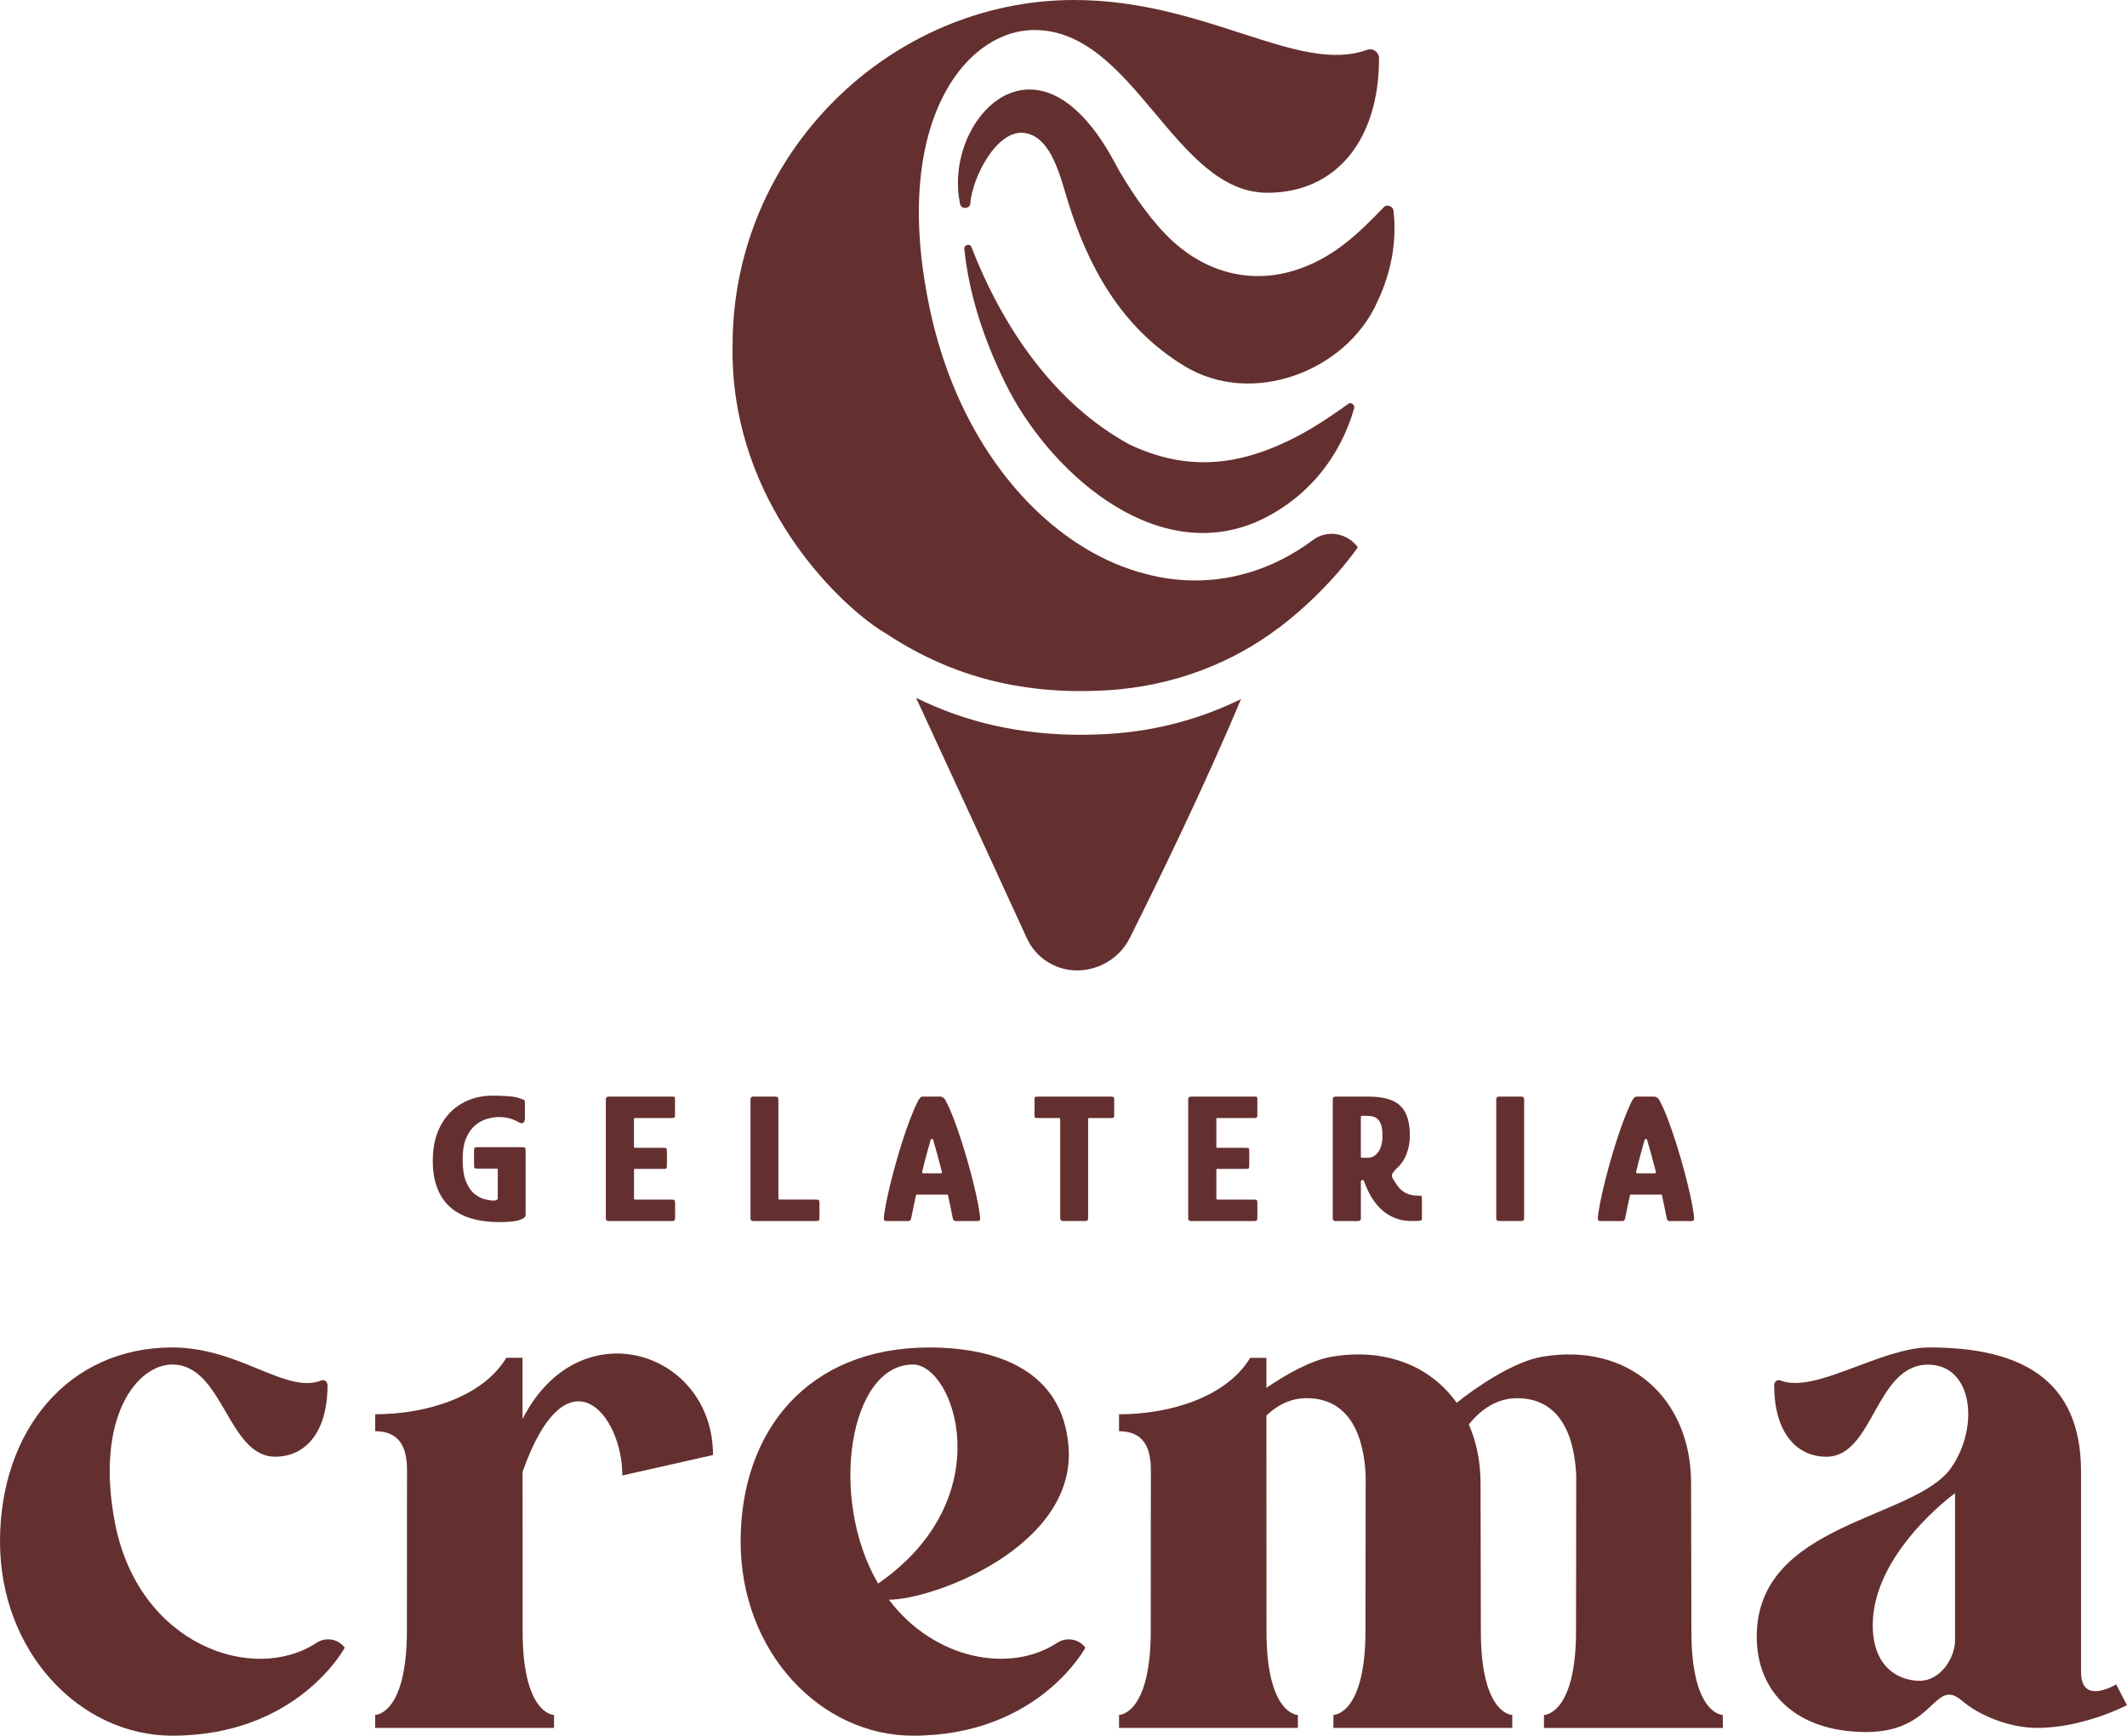
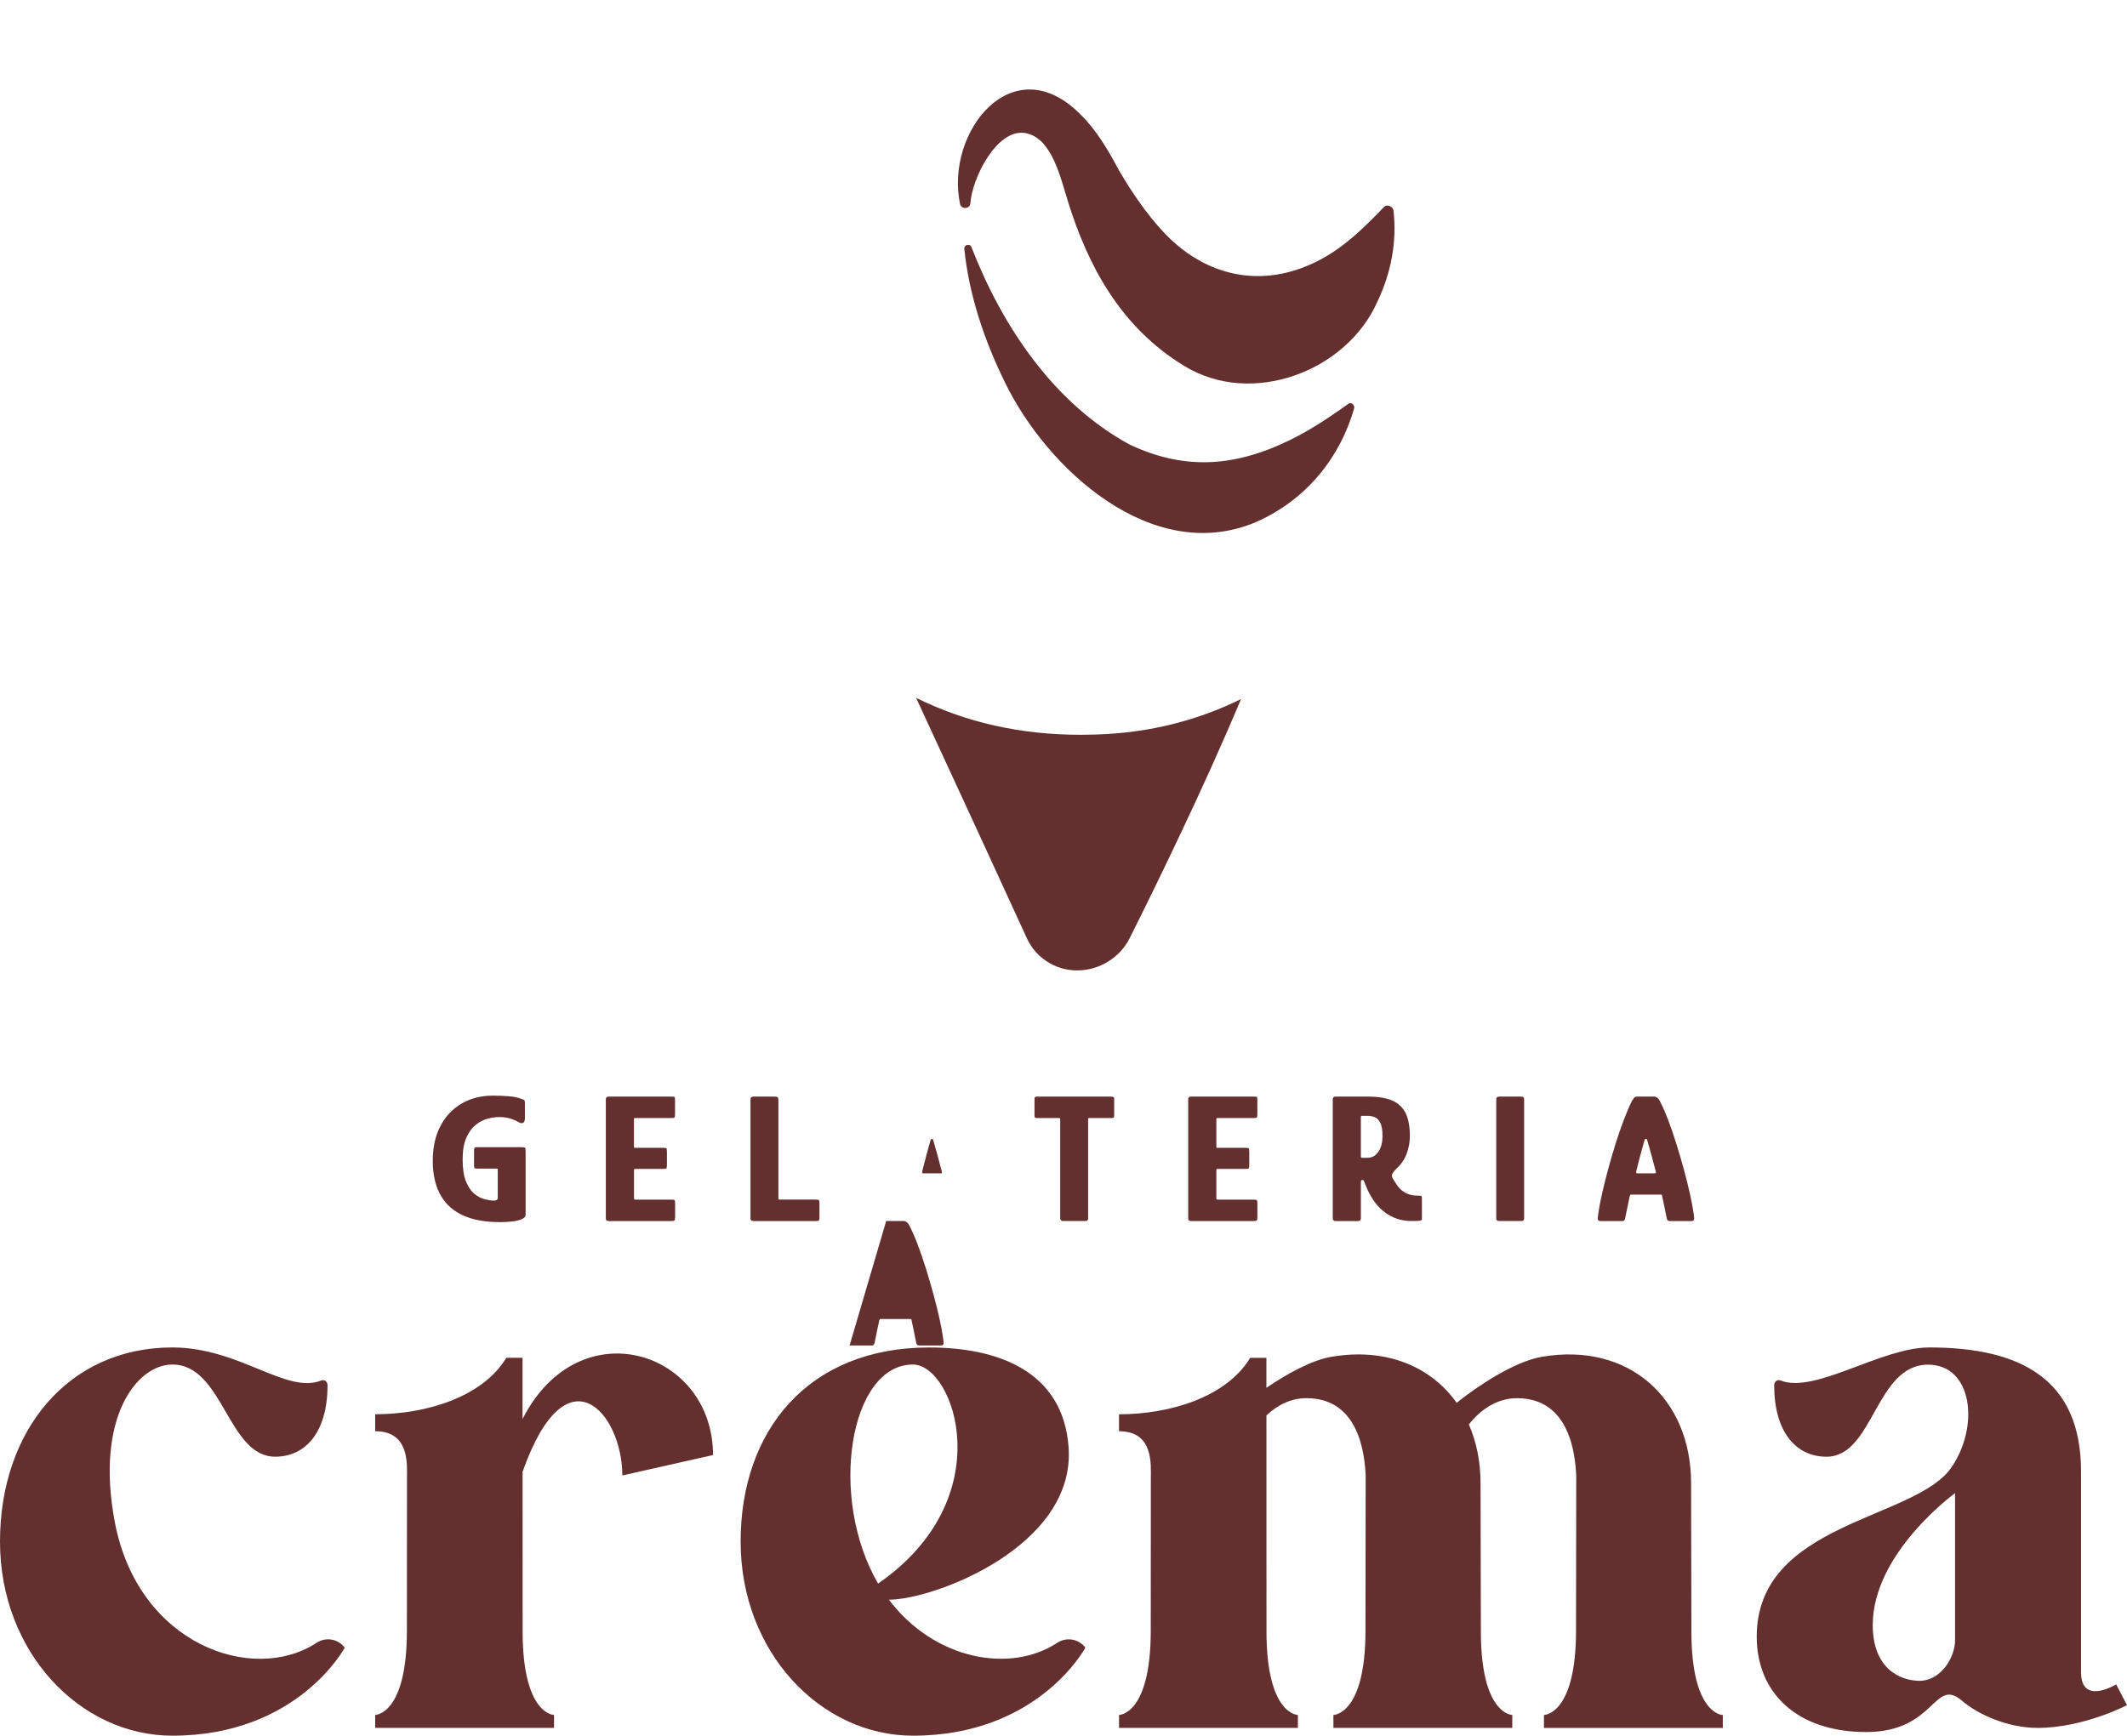
<svg xmlns="http://www.w3.org/2000/svg" id="Camada_2" data-name="Camada 2" viewBox="0 0 750.97 612.99">
  <defs>
    <style> .cls-1 { fill: #64302f; } </style>
  </defs>
  <g id="Camada_1-2" data-name="Camada 1">
    <g>
      <g>
        <path class="cls-1" d="M390.69,259.24c19.23-1.09,35.06-6.23,47.47-12.36-13.05,31.25-30.36,66.55-39.26,84.36-1.73,3.51-4.45,6.38-7.67,8.36-3.21,1.98-7.02,3.12-10.93,3.12-7.66,0-14.59-4.45-17.75-11.37-8.65-18.89-26.36-57.41-39.11-84.9,17.85,8.8,37.03,13.05,58.2,13.05,2.97,0,5.98-.1,9.05-.25Z" />
-         <path class="cls-1" d="M463.63,190.67c-3.71,2.77-7.52,5.12-11.38,7.05-4.18,2.09-8.35,3.71-12.64,4.86-11.59,3.24-23.6,3.19-35.14,.1-7.36-1.88-14.57-4.96-21.46-9.14-25.37-15.35-46.52-45.32-54.77-84.68-13.84-65.37,12.58-98.26,36.96-98.26,35.3,0,49.38,57.48,82.27,57.48,24.28,0,39.42-18.64,39.42-47.46,0-2.19-2.09-3.76-4.18-3.03C458.39,26.42,425.88,0,379.25,0c-64.69,0-120.6,53.83-120.6,121.91-.99,51.53,33.1,87.03,49.81,98.99,1.51,1.1,2.87,1.98,4.07,2.66,21.3,14.15,46.1,22.03,77.74,20.26,24.85-1.36,45.47-10.34,60.46-21.56,.42-.26,.83-.52,1.2-.84,17.65-13.52,27.46-28.14,27.46-28.14-3.65-5.06-10.76-6.32-15.77-2.61Z" />
        <path class="cls-1" d="M338.95,71.97c-5.3-25.2,18.45-55.56,42.4-31.7,5.92,5.84,9.96,12.84,13.8,20.04,5.31,9.04,11.85,18.47,19.22,25.18,12.36,11.05,27.38,14.59,42.25,10.14,13.72-4.11,22.78-12.93,31.99-22.5,1.12-1.16,3.28-.25,3.4,1.35,1.19,10.86-.77,21.7-5.75,32.17-10.99,24.65-44.43,37.14-68.11,22.6-22.99-13.92-34.21-36.22-40.95-57.62-2.76-8.75-5.78-23.13-15.31-24.65-9.94-1.58-18.63,15.8-19.3,24.82-.08,2.09-3.34,2.22-3.63,.19h0Z" />
        <path class="cls-1" d="M343,87.31c10.96,28.18,29.15,55.15,55.79,69.67,18.53,8.75,36.12,8.4,56.36-1.44,6.72-3.26,12.72-7.08,20.99-12.98,.95-.68,2.32,.58,1.95,1.69-4.79,16.79-16.34,32.04-34.63,40.12-36.77,15.57-73.92-18.99-88.63-49.28-7.39-15.06-12.69-30.93-14.37-47.2-.15-1.48,2.04-2.02,2.54-.58h0Z" />
      </g>
      <g>
        <path class="cls-1" d="M121.72,581.89s-16.56,31.09-60.88,31.09c-32.59,0-60.84-29.5-60.84-68.56s24-68.55,60.84-68.55c23.77,0,40.19,16.59,52.57,11.67,1.09-.44,2.23,.37,2.23,1.67,0,16.33-7.56,25.24-18.49,25.24-16.78,0-18.32-32.55-36.31-32.55-12.46,0-27.32,18.61-20.3,55.67,8.22,43.35,48.83,57.33,71.22,42.61,3.27-2.15,7.62-1.42,9.96,1.71h0Z" />
        <path class="cls-1" d="M251.74,513.86l-32.02,7.22c0-21.95-19.72-45.28-35.22-1.27l.02,56.29c0,29.56,11.09,29.56,11.09,29.56v4.57h-63.15v-4.57s11.2,0,11.2-29.8c0,0,.03-32.53,.03-53.7,0-4.91,1.05-16.71-11.23-16.71v-5.99c18.19,0,37.99-6.16,46.31-19.94h5.72v21.62c20.01-39.35,67.25-24.05,67.25,12.71Z" />
        <path class="cls-1" d="M383.21,581.89s-16.55,31.09-60.88,31.09c-32.59,0-60.84-29.49-60.84-68.55s23.71-68.55,66.57-68.55c23.77,0,47.21,8.04,49.22,35.16,2.6,35.05-47.53,53.91-63.44,53.91,15.99,21.18,42.76,26.2,59.43,15.23,3.26-2.14,7.61-1.4,9.95,1.72h0Zm-73.18-22.63c43.67-30.21,26.91-77.36,12.29-77.36-22.35,0-30.01,46.99-12.29,77.36Z" />
        <path class="cls-1" d="M608.27,605.67v4.57h-63.15v-4.57s11.32,0,11.32-29.8l.07-54.79c-.37-7.18-2.14-27.29-20.9-27.29-7.24,0-12.97,4.17-17.01,9.27,2.65,6.1,4.13,13.06,4.13,20.7,0,9.24,.11,52.34,.11,52.34,0,29.56,11.09,29.56,11.09,29.56v4.57h-63.15v-4.57s11.32,0,11.32-29.8l.07-54.79c-.37-7.18-2.14-27.29-20.9-27.29-5.66,0-10.41,2.56-14.14,6.11l.02,76.21c0,29.56,11.09,29.56,11.09,29.56v4.57h-63.15v-4.57s11.2,0,11.2-29.8c0,0,.03-32.52,.03-53.69,0-4.91,1.05-16.71-11.23-16.71v-5.99c18.19,0,37.99-6.16,46.31-19.94h5.72v10.6c6.96-4.75,15.78-9.74,22.93-10.96,19.32-3.31,35.15,3.42,44.25,16.25,6.77-5.48,20.09-14.54,30.08-16.25,30.75-5.27,52.68,14.79,52.68,44.6,0,9.25,.11,52.34,.11,52.34,0,29.56,11.09,29.56,11.1,29.56Z" />
        <path class="cls-1" d="M750.97,602.2s-15.3,8.03-31.6,8.03c-10.28,0-20.8-4.58-26.6-9.55-10.07-8.64-9.27,11.01-33.85,11.01s-38.68-13.93-38.68-33.68c0-40.51,55.96-41.16,68.73-59.76,10-14.54,7.47-36.23-8.17-36.3-18.66-.09-19.27,32.51-35.92,32.51-10.92,0-18.48-8.92-18.48-25.25,0-1.3,1.13-2.1,2.23-1.68,12.17,4.84,35.4-11.66,52.57-11.66,32.13,0,53.54,11.17,53.54,43.75v70.91c0,11.97,12.4,4.33,12.4,4.33l3.83,7.34Zm-60.7-74.88s-29.07,21.04-29.07,46.6c0,15.34,9.63,19.68,16.56,19.68,7.3,0,12.5-8.04,12.5-14.34v-51.93Z" />
      </g>
      <g>
        <path class="cls-1" d="M185.57,429c0,.61-.4,1.11-1.21,1.5-.8,.39-1.88,.68-3.23,.85-1.35,.17-2.87,.26-4.57,.26-7.96,0-13.91-1.84-17.86-5.52-3.94-3.68-5.9-9.06-5.9-16.16,0-4.74,.9-8.84,2.71-12.28,1.8-3.44,4.31-6.08,7.51-7.93,3.2-1.85,6.85-2.78,10.94-2.78,1.87,0,3.68,.07,5.42,.2,1.74,.13,3.09,.37,4.05,.72,.7,.22,1.19,.39,1.47,.52s.43,.52,.43,1.17v5.22c0,.96-.21,1.55-.62,1.76-.41,.22-.88,.17-1.41-.13-1.08-.61-2.18-1.08-3.29-1.41-1.11-.32-2.41-.49-3.89-.49-1.17,0-2.5,.19-3.98,.59-1.48,.39-2.88,1.12-4.2,2.19-1.33,1.07-2.43,2.58-3.3,4.54-.87,1.96-1.3,4.53-1.3,7.7s.4,5.87,1.21,7.8c.8,1.94,1.8,3.39,3,4.34,1.19,.96,2.42,1.59,3.65,1.89,1.24,.31,2.3,.46,3.17,.46s1.37-.3,1.37-.91v-9.93c0-.22-.03-.35-.07-.39s-.17-.07-.39-.07h-6.73c-.48,0-.79-.04-.95-.13-.15-.09-.23-.39-.23-.91v-5.29c0-.52,.07-.86,.2-1.01,.12-.15,.46-.23,.97-.23h15.6c.74,0,1.17,.08,1.28,.23,.1,.16,.16,.6,.16,1.34v22.26Z" />
        <path class="cls-1" d="M214.88,431.22c-.66,0-.98-.3-.98-.91v-42.05c0-.65,.32-.98,.98-.98h22.2c.61,0,.97,.04,1.08,.13,.11,.09,.17,.41,.17,.98v5.22c0,.61-.08,.97-.23,1.08-.16,.11-.49,.16-1.01,.16h-12.67c-.3,0-.48,.02-.52,.07-.05,.04-.07,.2-.07,.46v9.4c0,.3,.02,.48,.07,.52,.04,.04,.19,.07,.46,.07h9.79c.66,0,1.04,.07,1.15,.2s.17,.54,.17,1.24v4.64c0,.65-.07,1.04-.2,1.17s-.5,.2-1.11,.2h-9.79c-.22,0-.36,.02-.42,.07-.07,.04-.1,.17-.1,.39v9.79c0,.26,.02,.42,.07,.49,.04,.07,.19,.1,.46,.1h12.54c.74,0,1.16,.08,1.27,.23,.11,.16,.17,.56,.17,1.21v4.7c0,.7-.09,1.11-.26,1.24s-.59,.2-1.24,.2h-21.94Z" />
        <path class="cls-1" d="M266.01,431.22c-.7,0-1.04-.3-1.04-.91v-42.05c0-.65,.35-.98,1.04-.98h7.57c.52,0,.86,.09,1.01,.26,.15,.18,.23,.5,.23,.98v34.54c0,.26,.03,.42,.07,.49s.21,.1,.52,.1h12.53c.7,0,1.1,.08,1.21,.23,.11,.16,.17,.56,.17,1.21v4.7c0,.7-.07,1.11-.2,1.24s-.55,.2-1.24,.2h-21.87Z" />
-         <path class="cls-1" d="M312.88,431.22c-.43,0-.7-.17-.78-.52-.09-.35-.05-1.05,.12-2.09,.26-1.92,.7-4.23,1.31-6.96,.61-2.72,1.33-5.6,2.15-8.65,.82-3.05,1.72-6.09,2.67-9.14,.96-3.04,1.94-5.89,2.94-8.52,1-2.63,1.96-4.84,2.87-6.63,.26-.43,.51-.78,.75-1.04,.23-.26,.53-.39,.88-.39h6.46c.35,.13,.66,.29,.92,.49,.26,.2,.5,.51,.72,.95,.95,1.79,1.93,3.99,2.93,6.63,1,2.63,1.98,5.48,2.94,8.52,.95,3.05,1.85,6.09,2.68,9.14,.82,3.04,1.54,5.93,2.15,8.65,.61,2.72,1.04,5.04,1.3,6.96,.17,1.04,.21,1.74,.13,2.09-.09,.35-.37,.52-.85,.52h-7.71c-.39,0-.66-.11-.81-.33-.15-.21-.32-.8-.49-1.76s-.41-2.09-.68-3.4c-.29-1.3-.52-2.37-.69-3.2-.04-.35-.1-.55-.16-.59-.07-.04-.26-.07-.56-.07h-10.05c-.3,0-.48,.02-.52,.07-.04,.04-.1,.24-.19,.59-.17,.83-.4,1.89-.68,3.2-.28,1.31-.51,2.44-.69,3.4-.17,.96-.33,1.55-.48,1.76-.16,.22-.43,.33-.82,.33h-7.77Zm13.26-16.84h5.88c.3,0,.48-.06,.52-.17,.04-.11,.02-.31-.06-.62-.43-1.74-.93-3.6-1.47-5.58-.55-1.98-1.04-3.71-1.47-5.19-.08-.39-.21-.59-.39-.59h-.26c-.13,0-.26,.2-.39,.59-.26,.96-.57,2.05-.91,3.27-.35,1.22-.69,2.47-1.01,3.75-.32,1.28-.64,2.54-.95,3.76-.04,.3-.04,.51,0,.62,.04,.11,.21,.17,.52,.17Z" />
+         <path class="cls-1" d="M312.88,431.22h6.46c.35,.13,.66,.29,.92,.49,.26,.2,.5,.51,.72,.95,.95,1.79,1.93,3.99,2.93,6.63,1,2.63,1.98,5.48,2.94,8.52,.95,3.05,1.85,6.09,2.68,9.14,.82,3.04,1.54,5.93,2.15,8.65,.61,2.72,1.04,5.04,1.3,6.96,.17,1.04,.21,1.74,.13,2.09-.09,.35-.37,.52-.85,.52h-7.71c-.39,0-.66-.11-.81-.33-.15-.21-.32-.8-.49-1.76s-.41-2.09-.68-3.4c-.29-1.3-.52-2.37-.69-3.2-.04-.35-.1-.55-.16-.59-.07-.04-.26-.07-.56-.07h-10.05c-.3,0-.48,.02-.52,.07-.04,.04-.1,.24-.19,.59-.17,.83-.4,1.89-.68,3.2-.28,1.31-.51,2.44-.69,3.4-.17,.96-.33,1.55-.48,1.76-.16,.22-.43,.33-.82,.33h-7.77Zm13.26-16.84h5.88c.3,0,.48-.06,.52-.17,.04-.11,.02-.31-.06-.62-.43-1.74-.93-3.6-1.47-5.58-.55-1.98-1.04-3.71-1.47-5.19-.08-.39-.21-.59-.39-.59h-.26c-.13,0-.26,.2-.39,.59-.26,.96-.57,2.05-.91,3.27-.35,1.22-.69,2.47-1.01,3.75-.32,1.28-.64,2.54-.95,3.76-.04,.3-.04,.51,0,.62,.04,.11,.21,.17,.52,.17Z" />
        <path class="cls-1" d="M375.3,431.22c-.22,0-.43-.09-.66-.26-.21-.17-.32-.39-.32-.65v-34.99c0-.22-.02-.35-.07-.39-.04-.04-.17-.07-.39-.07h-7.44c-.57,0-.9-.06-1.01-.16s-.16-.36-.16-.75v-5.81c0-.35,.05-.58,.16-.68,.11-.11,.4-.17,.88-.17h25.92c.52,0,.85,.06,.98,.17,.13,.11,.19,.33,.19,.68v5.81c0,.39-.06,.65-.19,.75-.13,.11-.48,.16-1.05,.16h-7.44c-.26,0-.41,.02-.46,.07-.04,.04-.06,.18-.06,.39v34.99c0,.61-.3,.91-.92,.91h-7.96Z" />
        <path class="cls-1" d="M420.48,431.22c-.65,0-.97-.3-.97-.91v-42.05c0-.65,.32-.98,.97-.98h22.2c.61,0,.97,.04,1.08,.13,.11,.09,.17,.41,.17,.98v5.22c0,.61-.08,.97-.23,1.08s-.49,.16-1.01,.16h-12.66c-.3,0-.48,.02-.52,.07-.04,.04-.06,.2-.06,.46v9.4c0,.3,.02,.48,.06,.52,.05,.04,.2,.07,.46,.07h9.79c.65,0,1.04,.07,1.14,.2,.11,.13,.17,.54,.17,1.24v4.64c0,.65-.06,1.04-.19,1.17-.13,.13-.5,.2-1.11,.2h-9.79c-.22,0-.36,.02-.43,.07-.06,.04-.1,.17-.1,.39v9.79c0,.26,.02,.42,.06,.49,.05,.07,.2,.1,.46,.1h12.53c.74,0,1.17,.08,1.27,.23,.11,.16,.17,.56,.17,1.21v4.7c0,.7-.09,1.11-.26,1.24s-.59,.2-1.24,.2h-21.94Z" />
        <path class="cls-1" d="M471.53,431.22c-.66,0-.98-.3-.98-.91v-42.05c0-.65,.32-.98,.98-.98h11.56c3.44,0,6.23,.46,8.39,1.37,2.15,.91,3.74,2.38,4.76,4.41,1.02,2.02,1.53,4.73,1.53,8.13,0,2.17-.38,4.27-1.14,6.3-.77,2.02-1.95,3.75-3.56,5.19-.65,.65-1.14,1.25-1.46,1.8-.33,.55-.21,1.25,.36,2.12,.39,.61,.77,1.2,1.14,1.76,.37,.57,.77,1.07,1.21,1.5,.43,.44,.94,.83,1.51,1.18,.61,.39,1.33,.7,2.18,.91,.85,.22,1.86,.32,3.04,.32,.48,0,.76,.06,.85,.16,.08,.11,.13,.42,.13,.95v6.98c0,.26-.06,.45-.17,.56-.11,.11-.41,.19-.91,.23-.5,.04-1.36,.07-2.58,.07-1.82,0-3.51-.26-5.06-.78-1.54-.52-2.95-1.24-4.2-2.15-1.05-.78-2.02-1.7-2.91-2.74-.89-1.05-1.69-2.19-2.38-3.43-.7-1.24-1.3-2.56-1.83-3.95-.04-.09-.14-.35-.3-.78-.15-.43-.31-.65-.49-.65h-.39c-.22,0-.33,.35-.33,1.04v12.54c0,.61-.35,.91-1.04,.91h-7.9Zm8.94-22.85c0,.22,.03,.36,.1,.42,.06,.07,.2,.1,.42,.1h1.76c1.66,0,2.96-.71,3.92-2.12,.95-1.42,1.44-3.26,1.44-5.52,0-2-.23-3.51-.69-4.54-.46-1.02-1.08-1.72-1.89-2.09-.8-.37-1.75-.56-2.84-.56h-1.76c-.18,0-.3,.02-.36,.07-.07,.04-.1,.22-.1,.52v13.71Z" />
        <path class="cls-1" d="M538.12,430.31c0,.61-.32,.91-.97,.91h-7.84c-.7,0-1.04-.3-1.04-.91v-42.05c0-.65,.35-.98,1.04-.98h7.84c.65,0,.97,.33,.97,.98v42.05Z" />
        <path class="cls-1" d="M564.96,431.22c-.43,0-.7-.17-.78-.52-.09-.35-.05-1.05,.12-2.09,.26-1.92,.7-4.23,1.31-6.96,.61-2.72,1.33-5.6,2.15-8.65,.82-3.05,1.72-6.09,2.67-9.14,.96-3.04,1.94-5.89,2.94-8.52,1-2.63,1.96-4.84,2.87-6.63,.26-.43,.51-.78,.75-1.04,.23-.26,.53-.39,.88-.39h6.46c.35,.13,.66,.29,.92,.49s.5,.51,.72,.95c.95,1.79,1.93,3.99,2.93,6.63,1,2.63,1.98,5.48,2.94,8.52,.95,3.05,1.85,6.09,2.68,9.14,.82,3.04,1.54,5.93,2.15,8.65,.61,2.72,1.04,5.04,1.3,6.96,.17,1.04,.21,1.74,.13,2.09-.09,.35-.37,.52-.85,.52h-7.71c-.39,0-.66-.11-.81-.33-.15-.21-.32-.8-.49-1.76s-.41-2.09-.68-3.4c-.29-1.3-.52-2.37-.69-3.2-.04-.35-.1-.55-.16-.59-.07-.04-.26-.07-.56-.07h-10.05c-.3,0-.48,.02-.52,.07-.04,.04-.1,.24-.19,.59-.17,.83-.4,1.89-.68,3.2-.28,1.31-.51,2.44-.69,3.4-.17,.96-.33,1.55-.48,1.76-.16,.22-.43,.33-.82,.33h-7.77Zm13.26-16.84h5.88c.3,0,.48-.06,.52-.17,.04-.11,.02-.31-.06-.62-.43-1.74-.93-3.6-1.47-5.58-.55-1.98-1.04-3.71-1.47-5.19-.08-.39-.21-.59-.39-.59h-.26c-.13,0-.26,.2-.39,.59-.26,.96-.57,2.05-.91,3.27-.35,1.22-.69,2.47-1.01,3.75-.32,1.28-.64,2.54-.95,3.76-.04,.3-.04,.51,0,.62,.04,.11,.21,.17,.52,.17Z" />
      </g>
    </g>
  </g>
</svg>